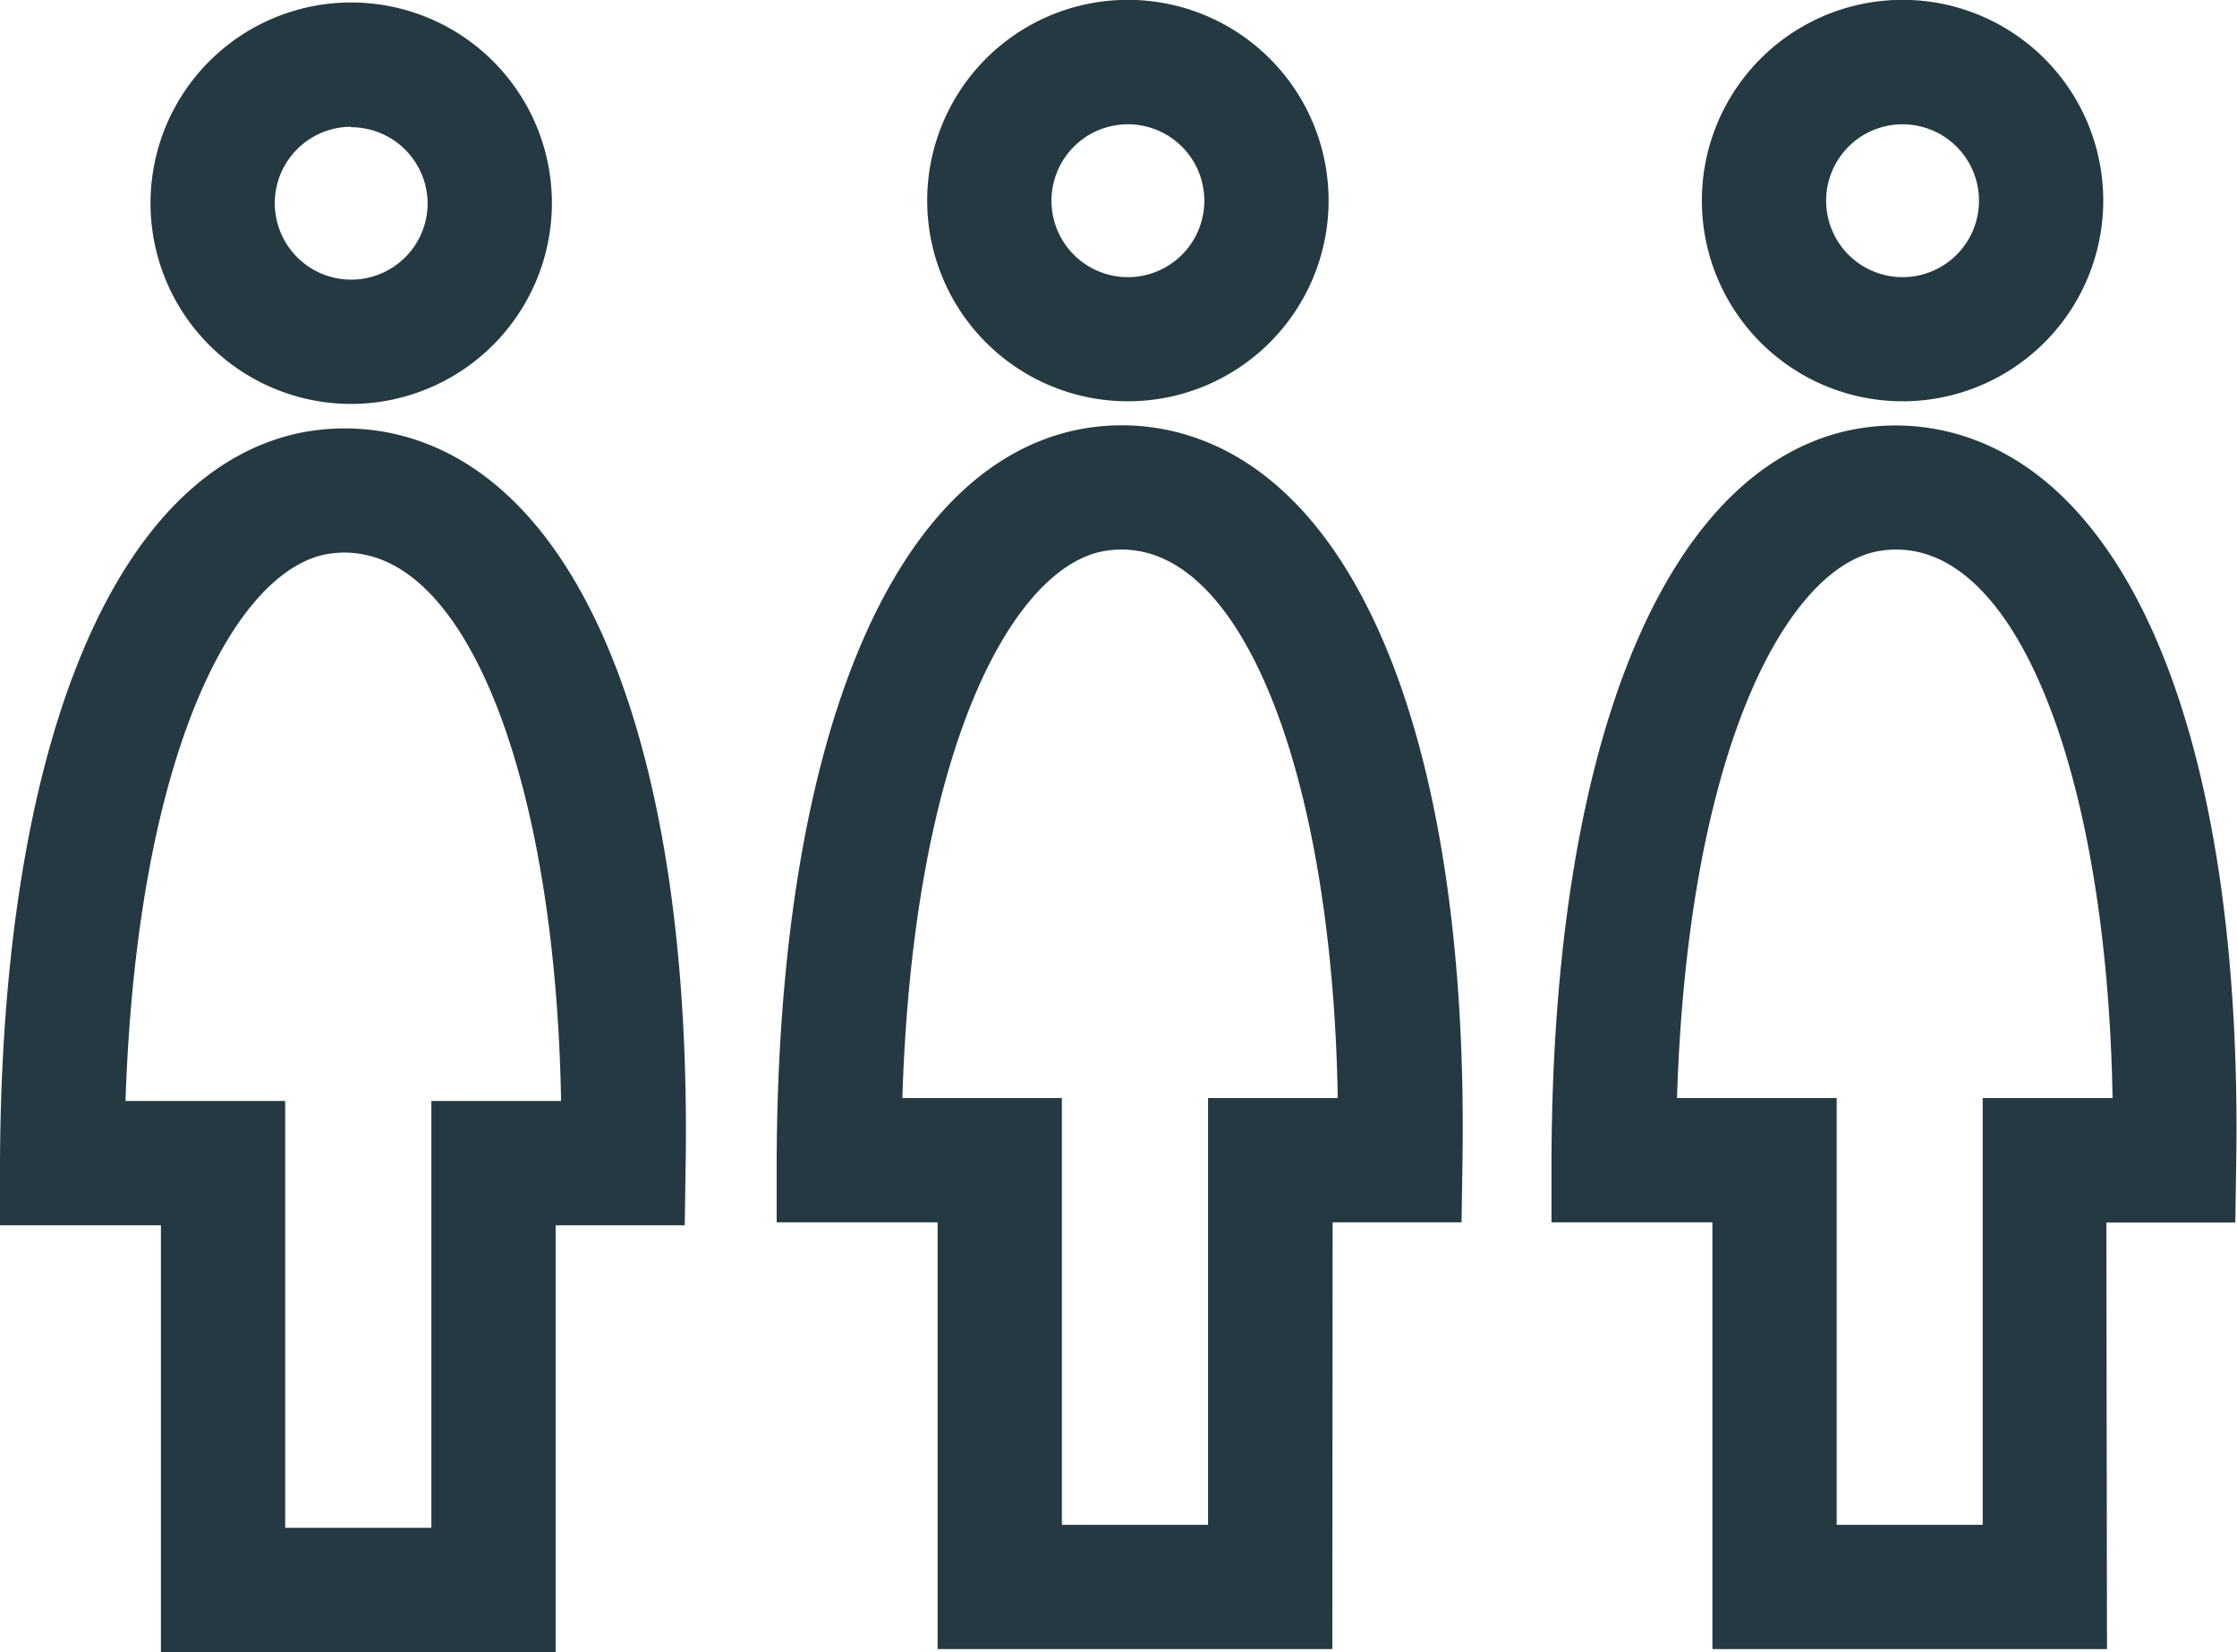
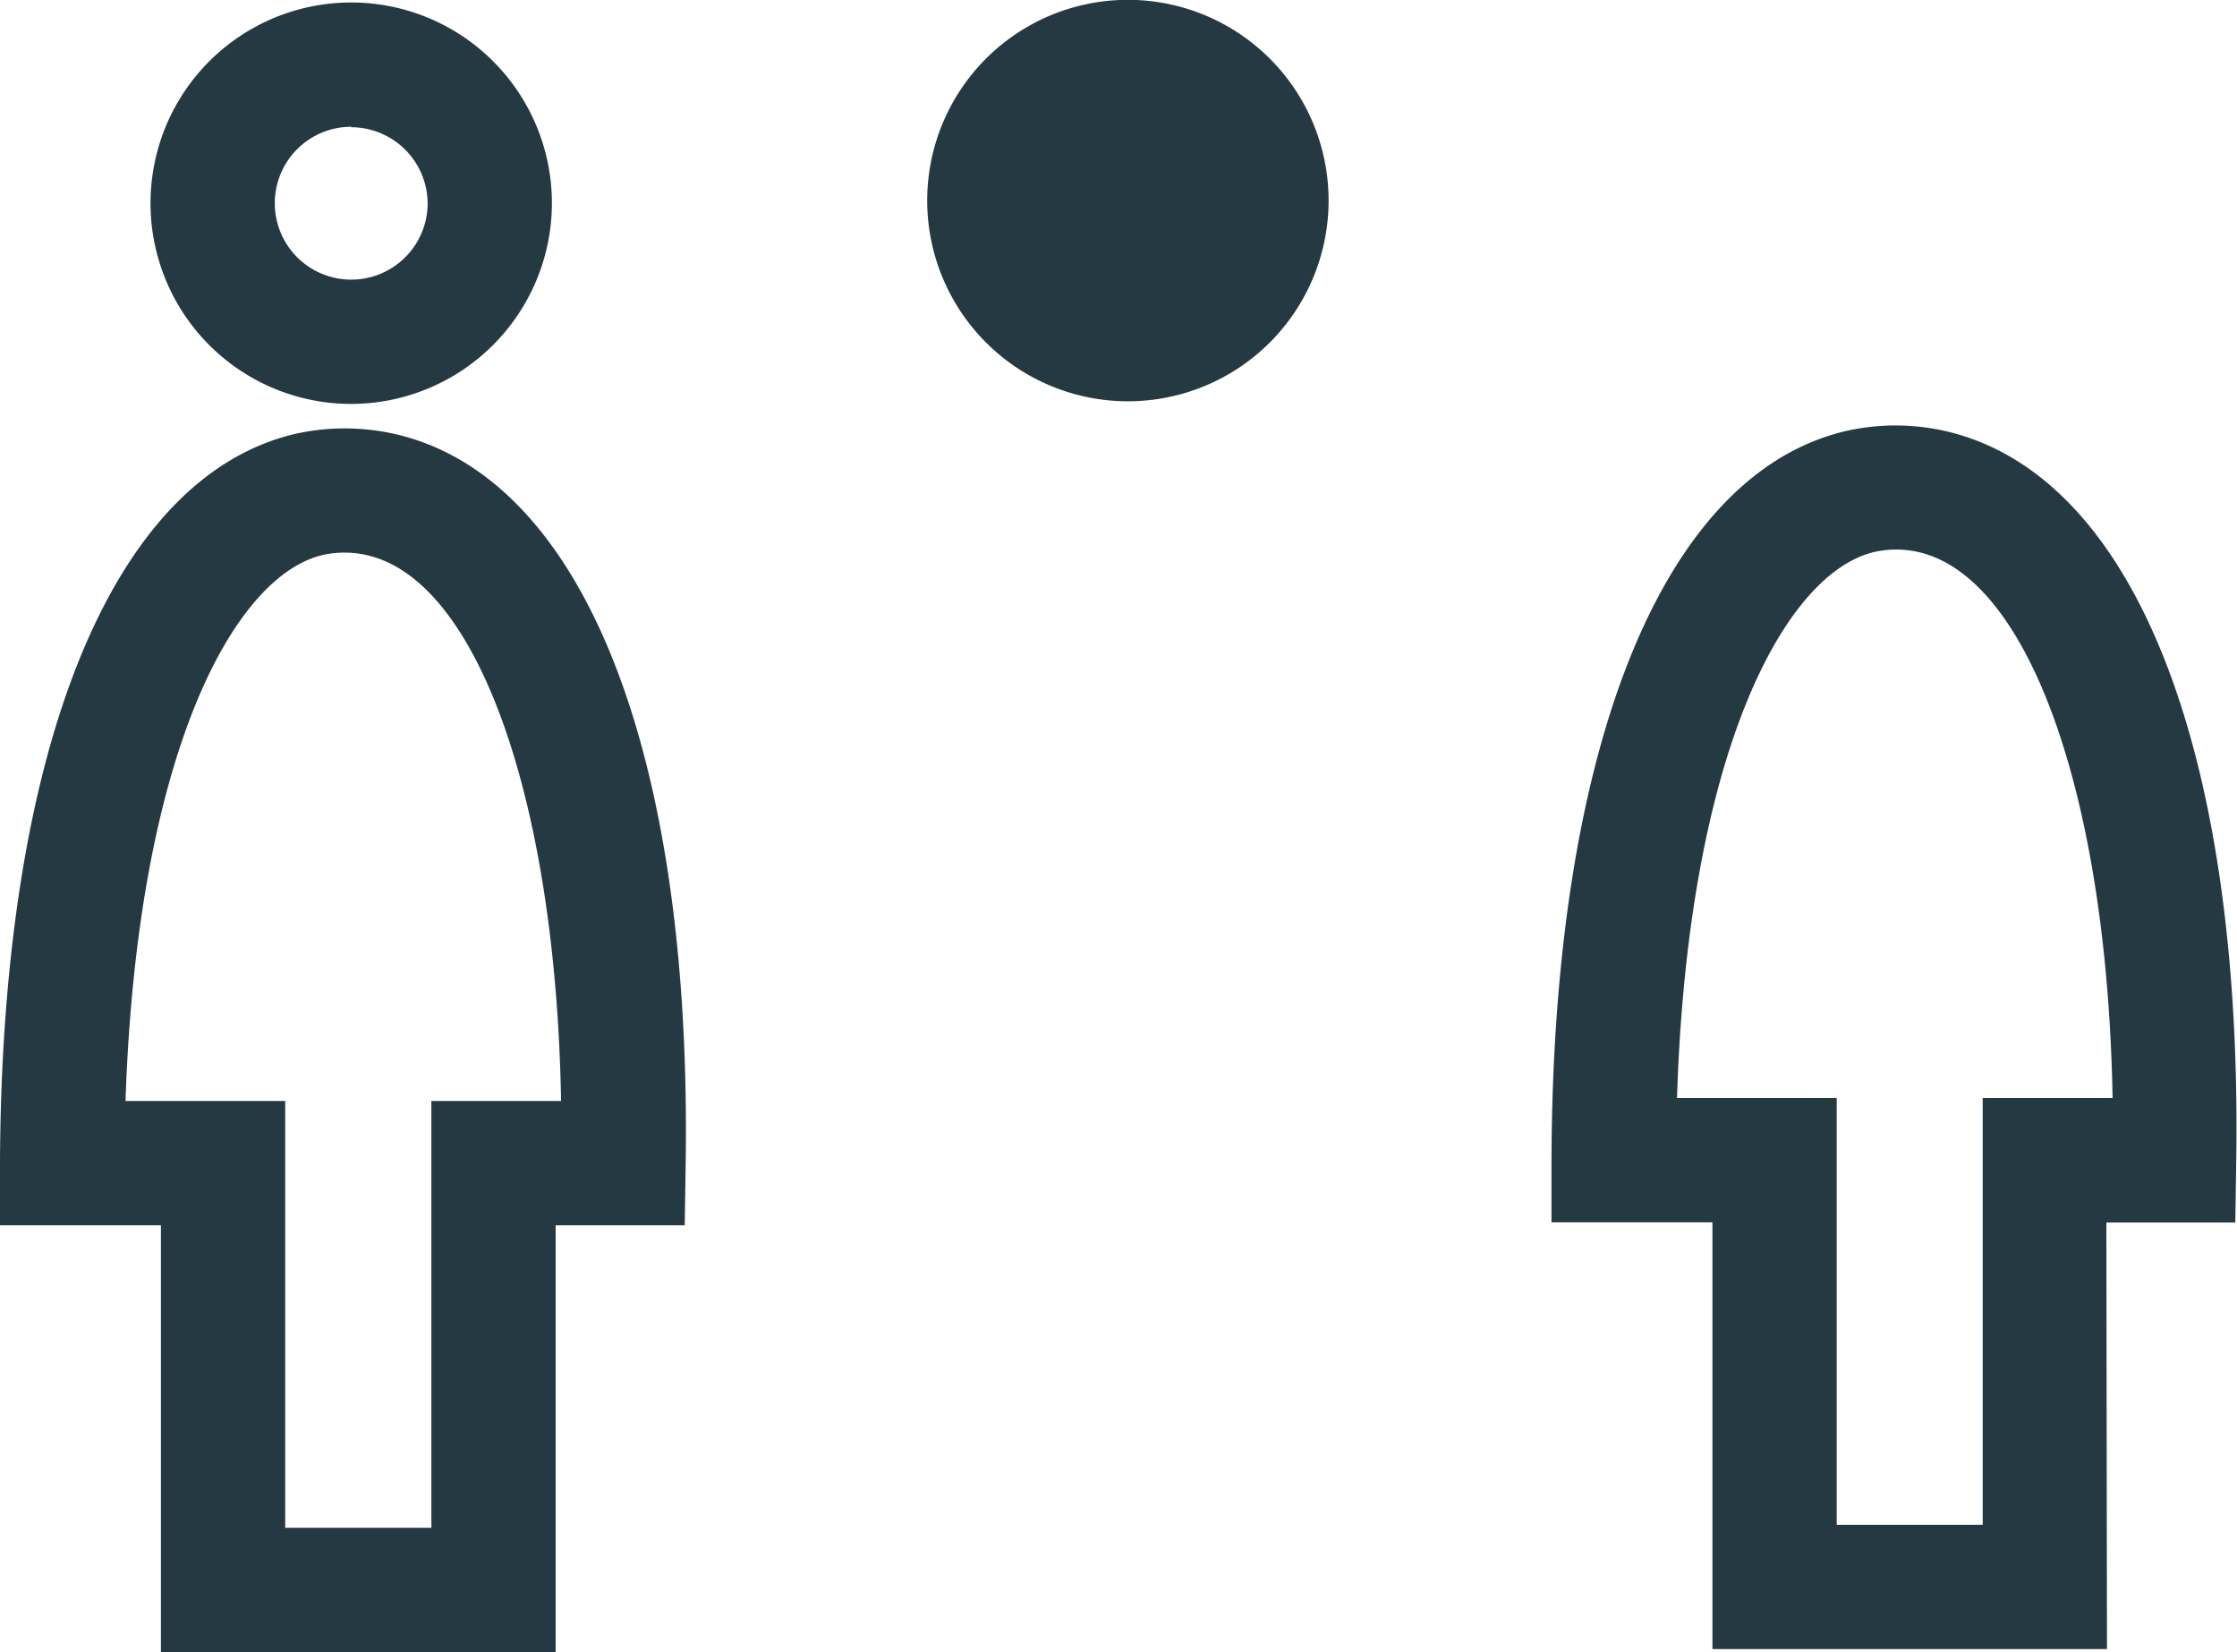
<svg xmlns="http://www.w3.org/2000/svg" viewBox="0 0 144.01 106.34">
  <defs>
    <style>.cls-1{fill:#243941;}</style>
  </defs>
  <title>ladies</title>
  <g id="Layer_2" data-name="Layer 2">
    <g id="Layer_2-2" data-name="Layer 2">
      <path class="cls-1" d="M35.77,106.34H10.36V78.87H0v-4C.1,48.25,7.18,30.7,19,27.93a14.62,14.62,0,0,1,7,.15c11.76,3.19,18.54,20.71,18.14,46.85l-.06,3.94H35.77Zm-17.41-8h9.41V70.87h8.35c-.33-19-5.19-33.16-12.24-35.07a6.42,6.42,0,0,0-3.09-.08C15,37.07,8.82,48.64,8.08,70.87H18.36Z" />
      <path class="cls-1" d="M22.61,26A12.92,12.92,0,1,1,35.53,13.11,12.94,12.94,0,0,1,22.61,26Zm0-17.84a4.92,4.92,0,1,0,4.92,4.92A4.93,4.93,0,0,0,22.61,8.19Z" />
-       <path class="cls-1" d="M85.77,106.15H60.36V78.68H50l0-4C50.1,48.05,57.18,30.51,69,27.74a14.46,14.46,0,0,1,7,.14c11.76,3.2,18.55,20.71,18.15,46.86l-.06,3.94h-8.3Zm-17.41-8h9.41V70.68h8.35c-.32-19-5.19-33.16-12.23-35.08a6.42,6.42,0,0,0-3.1-.07c-5.76,1.35-12,12.91-12.7,35.15H68.36Z" />
-       <path class="cls-1" d="M72.61,25.83A12.92,12.92,0,1,1,85.53,12.92,12.92,12.92,0,0,1,72.61,25.83ZM72.61,8a4.92,4.92,0,1,0,4.92,4.92A4.92,4.92,0,0,0,72.61,8Z" />
+       <path class="cls-1" d="M72.61,25.83A12.92,12.92,0,1,1,85.53,12.92,12.92,12.92,0,0,1,72.61,25.83ZM72.61,8A4.92,4.92,0,0,0,72.61,8Z" />
      <path class="cls-1" d="M135.64,106.15h-25.4V78.68H99.88v-4c.08-26.62,7.16-44.16,18.93-46.93a14.46,14.46,0,0,1,7,.14c11.77,3.2,18.55,20.71,18.15,46.86l-.06,3.94h-8.3Zm-17.4-8h9.4V70.68H136c-.33-19-5.19-33.16-12.24-35.08a6.42,6.42,0,0,0-3.1-.07c-5.76,1.35-12,12.91-12.7,35.15h10.28Z" />
-       <path class="cls-1" d="M122.48,25.83A12.92,12.92,0,1,1,135.4,12.92,12.92,12.92,0,0,1,122.48,25.83Zm0-17.83a4.92,4.92,0,1,0,4.92,4.92A4.92,4.92,0,0,0,122.48,8Z" />
    </g>
  </g>
</svg>